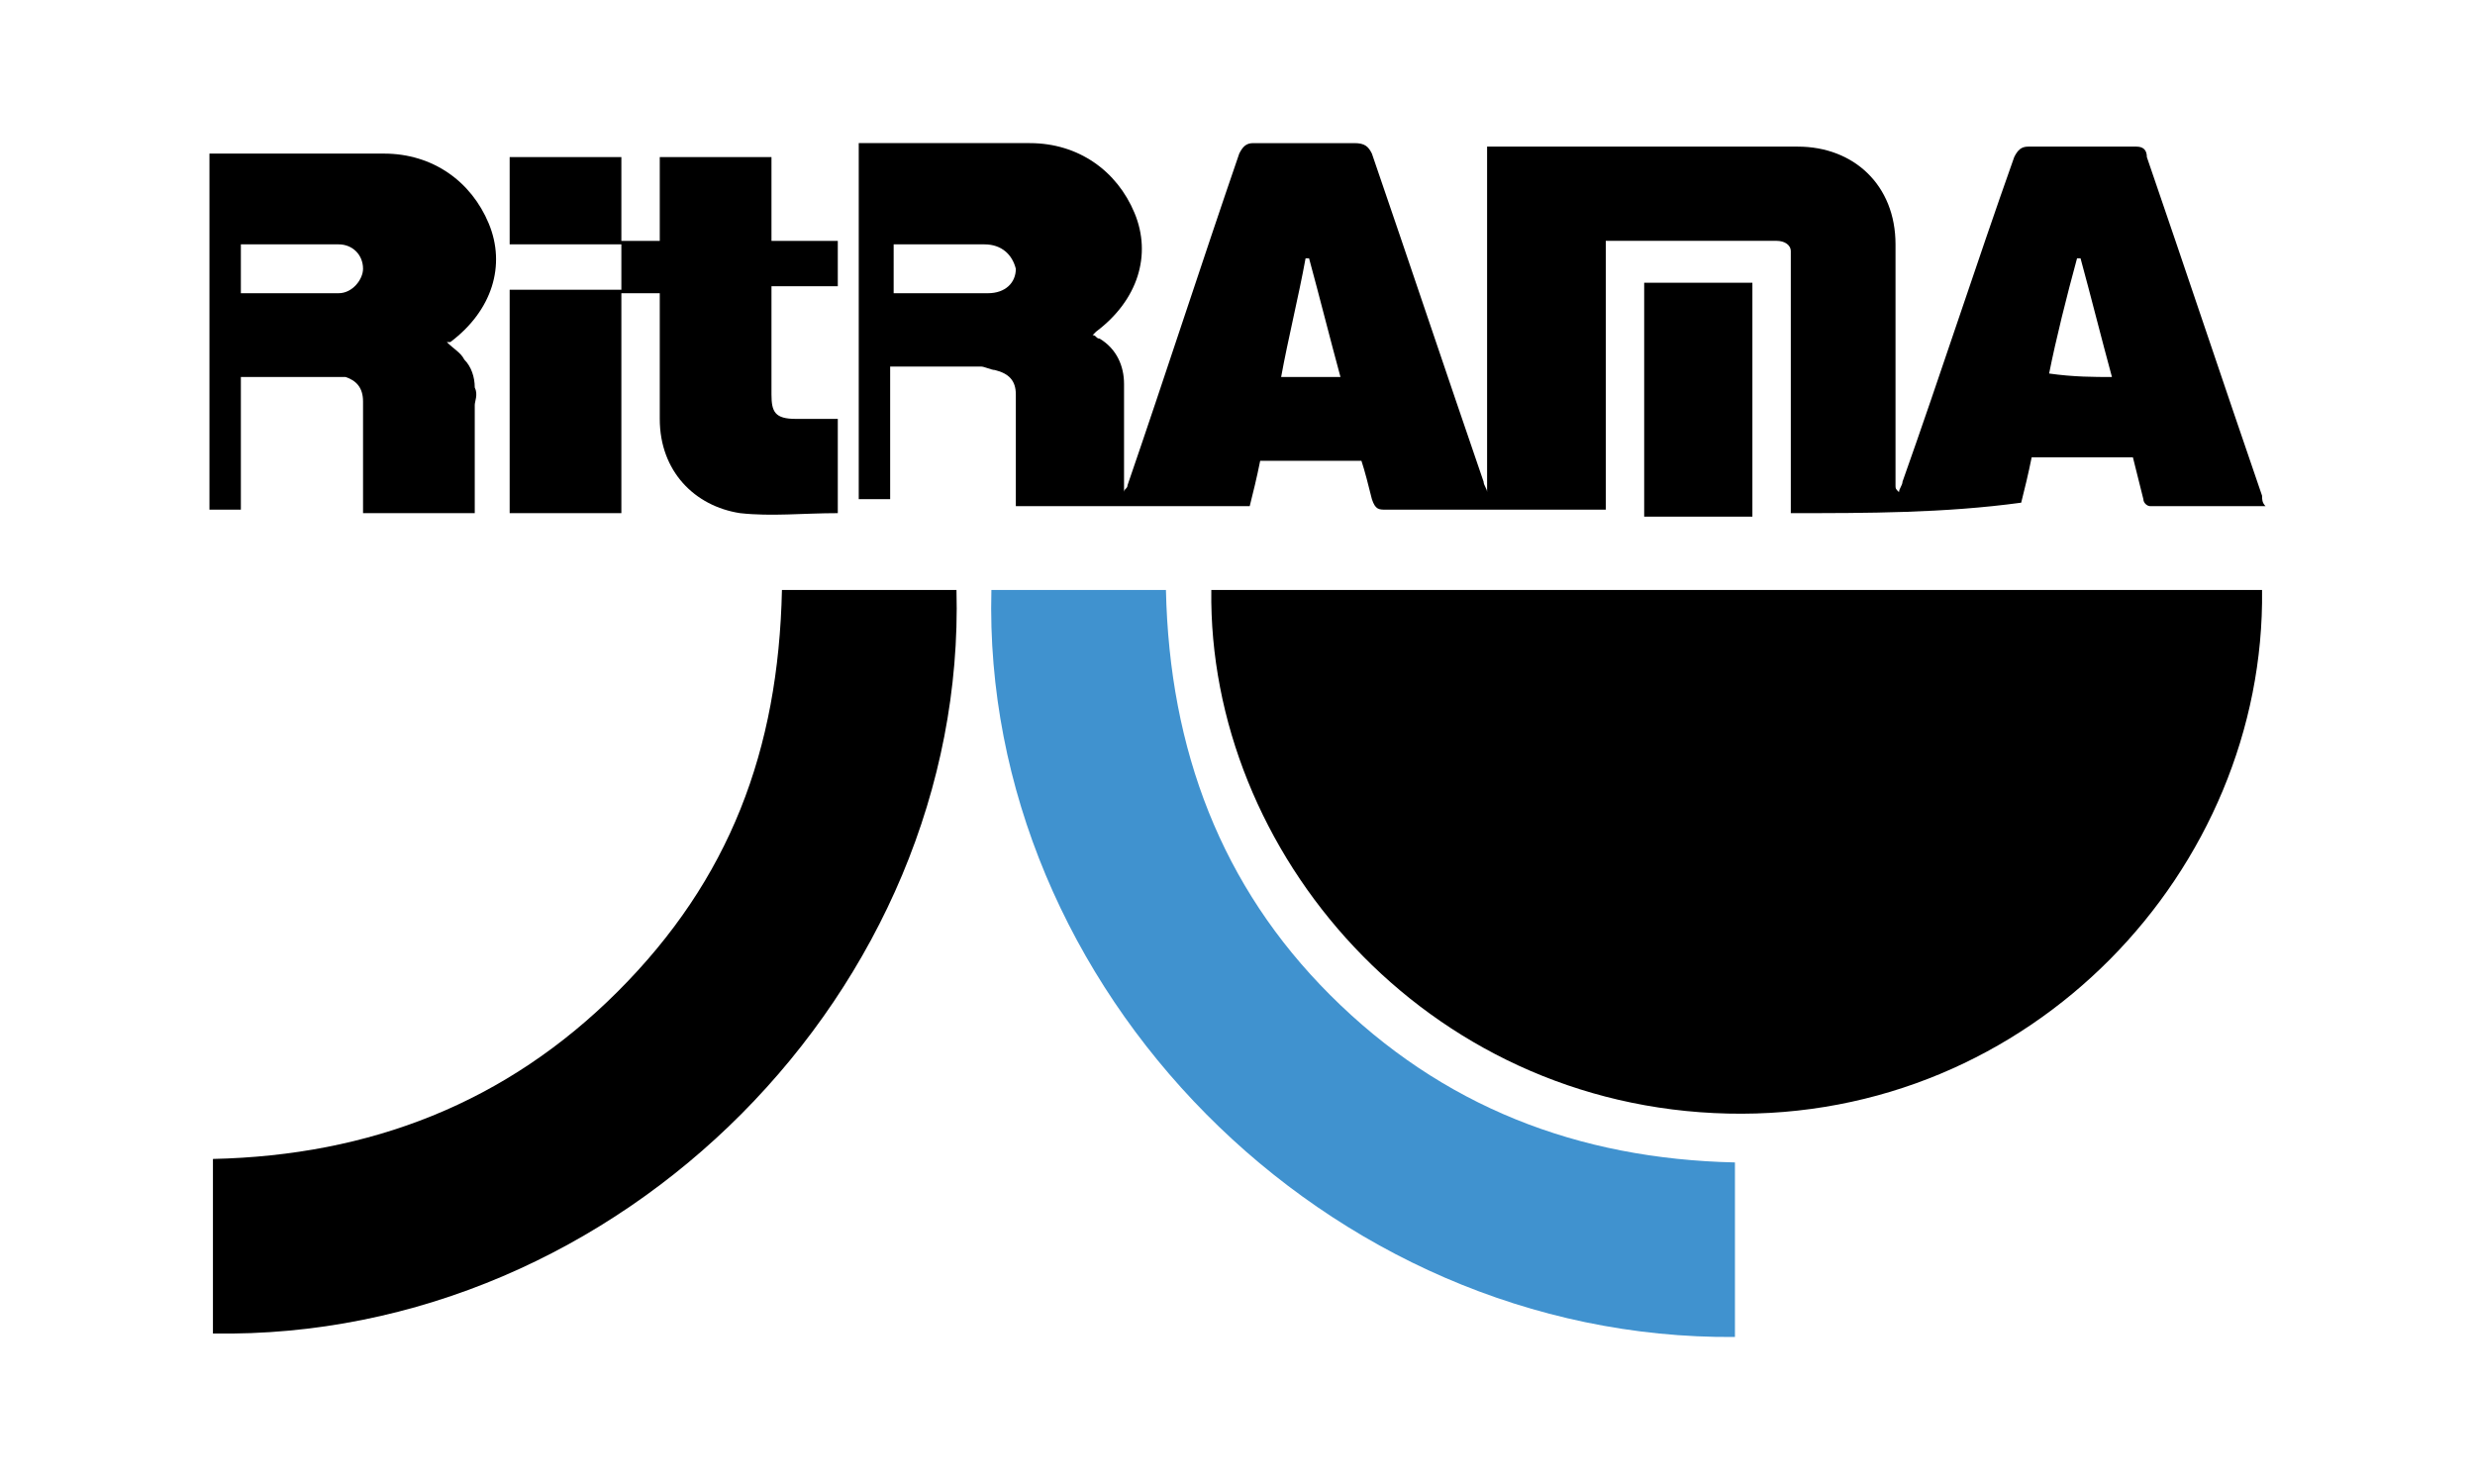
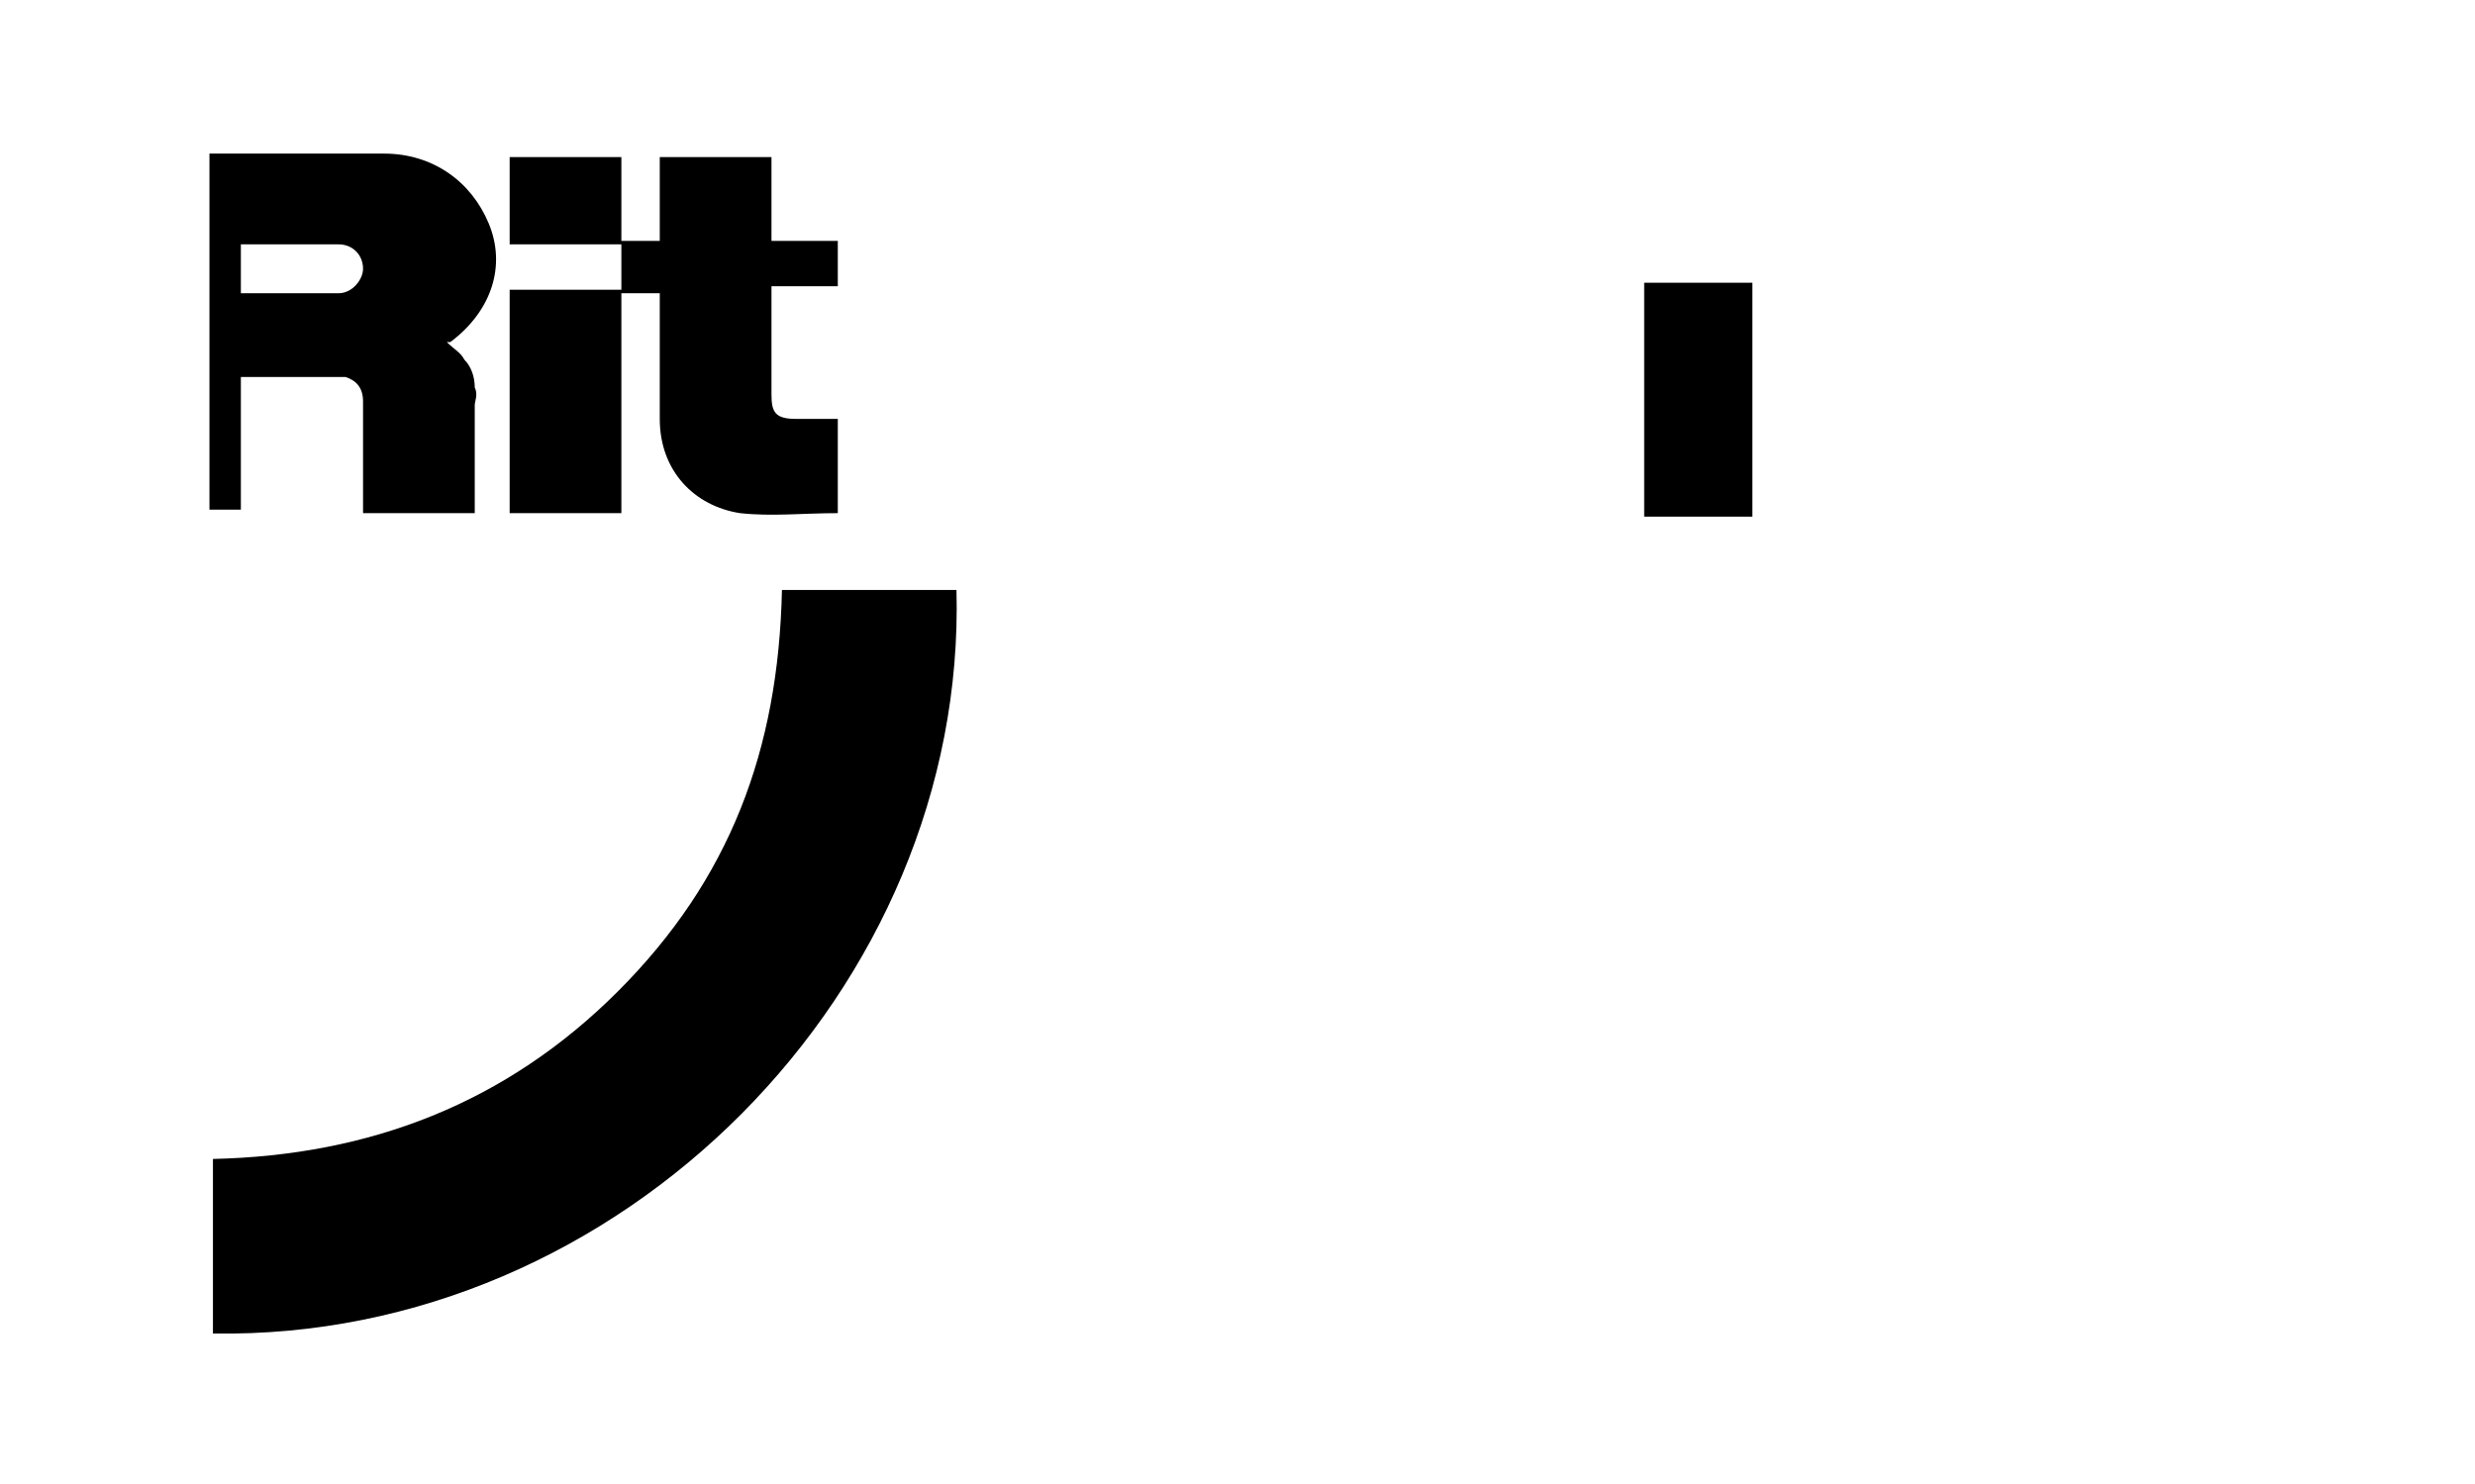
<svg xmlns="http://www.w3.org/2000/svg" version="1.1" id="Layer_1" x="0px" y="0px" viewBox="0 0 70.9 42.5" style="enable-background:new 0 0 70.9 42.5;" xml:space="preserve">
  <style type="text/css">
	.st0{fill:#4092CF;}
</style>
  <g>
-     <path d="M64.8,16.9c0.1,8-6.6,15.2-15.3,15c-8.7-0.2-14.9-7.5-14.8-15C44.8,16.9,54.8,16.9,64.8,16.9z" />
-     <path d="M51.3,14.7c0-0.1,0-0.2,0-0.4c0-2.2,0-4.5,0-6.7c0-0.1,0-0.3,0-0.4c0-0.2-0.2-0.3-0.4-0.3c-1.6,0-3.2,0-4.9,0   c0,2.6,0,5.2,0,7.7c-0.1,0-0.2,0-0.3,0c-2,0-4,0-6,0c-0.2,0-0.3,0-0.4-0.3c-0.1-0.4-0.2-0.8-0.3-1.1c-1,0-1.9,0-2.9,0   c-0.1,0.5-0.2,0.9-0.3,1.3c-2.2,0-4.4,0-6.7,0c0-0.1,0-0.2,0-0.3c0-1,0-1.9,0-2.9c0-0.4-0.2-0.6-0.6-0.7c-0.1,0-0.3-0.1-0.4-0.1   c-0.9,0-1.7,0-2.6,0c0,1.3,0,2.6,0,3.8c-0.3,0-0.6,0-0.9,0c0-3.3,0-6.8,0-10.2c0.1,0,0.2,0,0.3,0c1.5,0,3.1,0,4.6,0   c1.4,0,2.5,0.8,3,2s0.1,2.5-1.1,3.4c0,0,0,0-0.1,0.1c0.1,0,0.1,0.1,0.2,0.1c0.5,0.3,0.7,0.8,0.7,1.3c0,1.1,0,2,0,3.1   c0-0.1,0.1-0.1,0.1-0.2c1.1-3.2,2.1-6.3,3.2-9.5c0.1-0.2,0.2-0.3,0.4-0.3c1,0,1.9,0,2.9,0c0.3,0,0.4,0.1,0.5,0.3   c1.1,3.2,2.1,6.2,3.2,9.4c0,0.1,0.1,0.2,0.1,0.3c0-3.2,0-6.6,0-9.9c0.1,0,0.2,0,0.3,0c2.9,0,5.7,0,8.6,0c1.6,0,2.8,1.1,2.8,2.8   c0,2.3,0,4.6,0,6.9c0,0.1,0,0.1,0.1,0.2c0-0.1,0.1-0.2,0.1-0.3c1.1-3.1,2.1-6.2,3.2-9.3c0.1-0.2,0.2-0.3,0.4-0.3c1.1,0,2,0,3.1,0   c0.2,0,0.3,0.1,0.3,0.3c1.1,3.2,2.2,6.5,3.3,9.7c0,0.1,0,0.2,0.1,0.3c-1.1,0-2.2,0-3.3,0c-0.1,0-0.2-0.1-0.2-0.2   c-0.1-0.4-0.2-0.8-0.3-1.2c-1,0-1.9,0-2.9,0c-0.1,0.5-0.2,0.9-0.3,1.3C55.7,14.7,53.5,14.7,51.3,14.7z M25.6,8.4c1,0,1.8,0,2.7,0   c0.5,0,0.8-0.3,0.8-0.7C29,7.3,28.7,7,28.2,7c-0.8,0-1.6,0-2.4,0c-0.1,0-0.1,0-0.2,0C25.6,7.4,25.6,7.9,25.6,8.4z M60.5,10.8   c-0.3-1.1-0.6-2.3-0.9-3.4c0,0,0,0-0.1,0c-0.3,1.1-0.6,2.3-0.8,3.3C59.4,10.8,60,10.8,60.5,10.8z M38.4,10.8   c-0.3-1.1-0.6-2.3-0.9-3.4c0,0,0,0-0.1,0c-0.2,1.1-0.5,2.3-0.7,3.4C37.3,10.8,37.8,10.8,38.4,10.8z" />
    <path d="M22.4,16.9c1.6,0,3.2,0,5,0c0.3,11.4-9.6,21.5-21.3,21.3c0-1.6,0-3.2,0-5c4.5-0.1,8.4-1.6,11.6-4.8S22.3,21.5,22.4,16.9z" />
    <path d="M17.8,4.5c0,0.8,0,1.6,0,2.4c0.4,0,0.8,0,1.1,0c0-0.9,0-1.6,0-2.4c1.1,0,2.1,0,3.2,0c0,0.8,0,1.6,0,2.4c0.7,0,1.2,0,1.9,0   c0,0.5,0,1,0,1.3c-0.7,0-1.2,0-1.9,0c0,0.1,0,0.2,0,0.3c0,1,0,1.8,0,2.8c0,0.5,0.1,0.7,0.7,0.7c0.4,0,0.8,0,1.1,0c0,0,0,0,0.1,0   c0,0.9,0,1.7,0,2.7l0,0c-1,0-1.9,0.1-2.8,0c-1.3-0.2-2.3-1.2-2.3-2.7c0-1.1,0-2.2,0-3.3c0-0.1,0-0.2,0-0.3c-0.4,0-0.8,0-1.1,0   c0,2.1,0,4.2,0,6.3c-1.1,0-2.1,0-3.2,0c0-2.1,0-4.2,0-6.4c1.1,0,2.1,0,3.2,0c0-0.5,0-1,0-1.3c-1.1,0-2.1,0-3.2,0c0-0.9,0-1.6,0-2.5   C15.7,4.5,16.8,4.5,17.8,4.5z" />
    <path d="M6.9,10.8c0,1.3,0,2.6,0,3.8c-0.3,0-0.6,0-0.9,0c0-3.4,0-6.8,0-10.2c0.1,0,0.2,0,0.4,0c1.5,0,3.1,0,4.6,0   c1.4,0,2.5,0.8,3,2s0.1,2.5-1.1,3.4h-0.1c0.2,0.2,0.4,0.3,0.5,0.5c0.2,0.2,0.3,0.5,0.3,0.8c0.1,0.2,0,0.4,0,0.5c0,1.1,0,2,0,3.1   c-1.1,0-2.1,0-3.2,0c0-0.3,0-0.7,0-1c0-0.8,0-1.4,0-2.2c0-0.4-0.2-0.6-0.5-0.7c-0.1,0-0.2,0-0.2,0C8.8,10.8,7.9,10.8,6.9,10.8z    M6.9,8.4c1,0,1.9,0,2.8,0c0.4,0,0.7-0.4,0.7-0.7c0-0.4-0.3-0.7-0.7-0.7C9.2,7,8.6,7,8.2,7C7.8,7,7.4,7,6.9,7   C6.9,7.4,6.9,7.9,6.9,8.4z" />
    <path d="M47.1,8.1c1.1,0,2,0,3.1,0c0,2.2,0,4.4,0,6.7c-1.1,0-2,0-3.1,0C47.1,12.5,47.1,10.3,47.1,8.1z" />
-     <path class="st0" d="M33.4,16.9c-1.6,0-3.2,0-5,0C28.1,28.3,38,38.4,49.7,38.3c0-1.6,0-3.2,0-5c-4.5-0.1-8.4-1.6-11.6-4.8   C35,25.4,33.5,21.5,33.4,16.9z" />
  </g>
</svg>